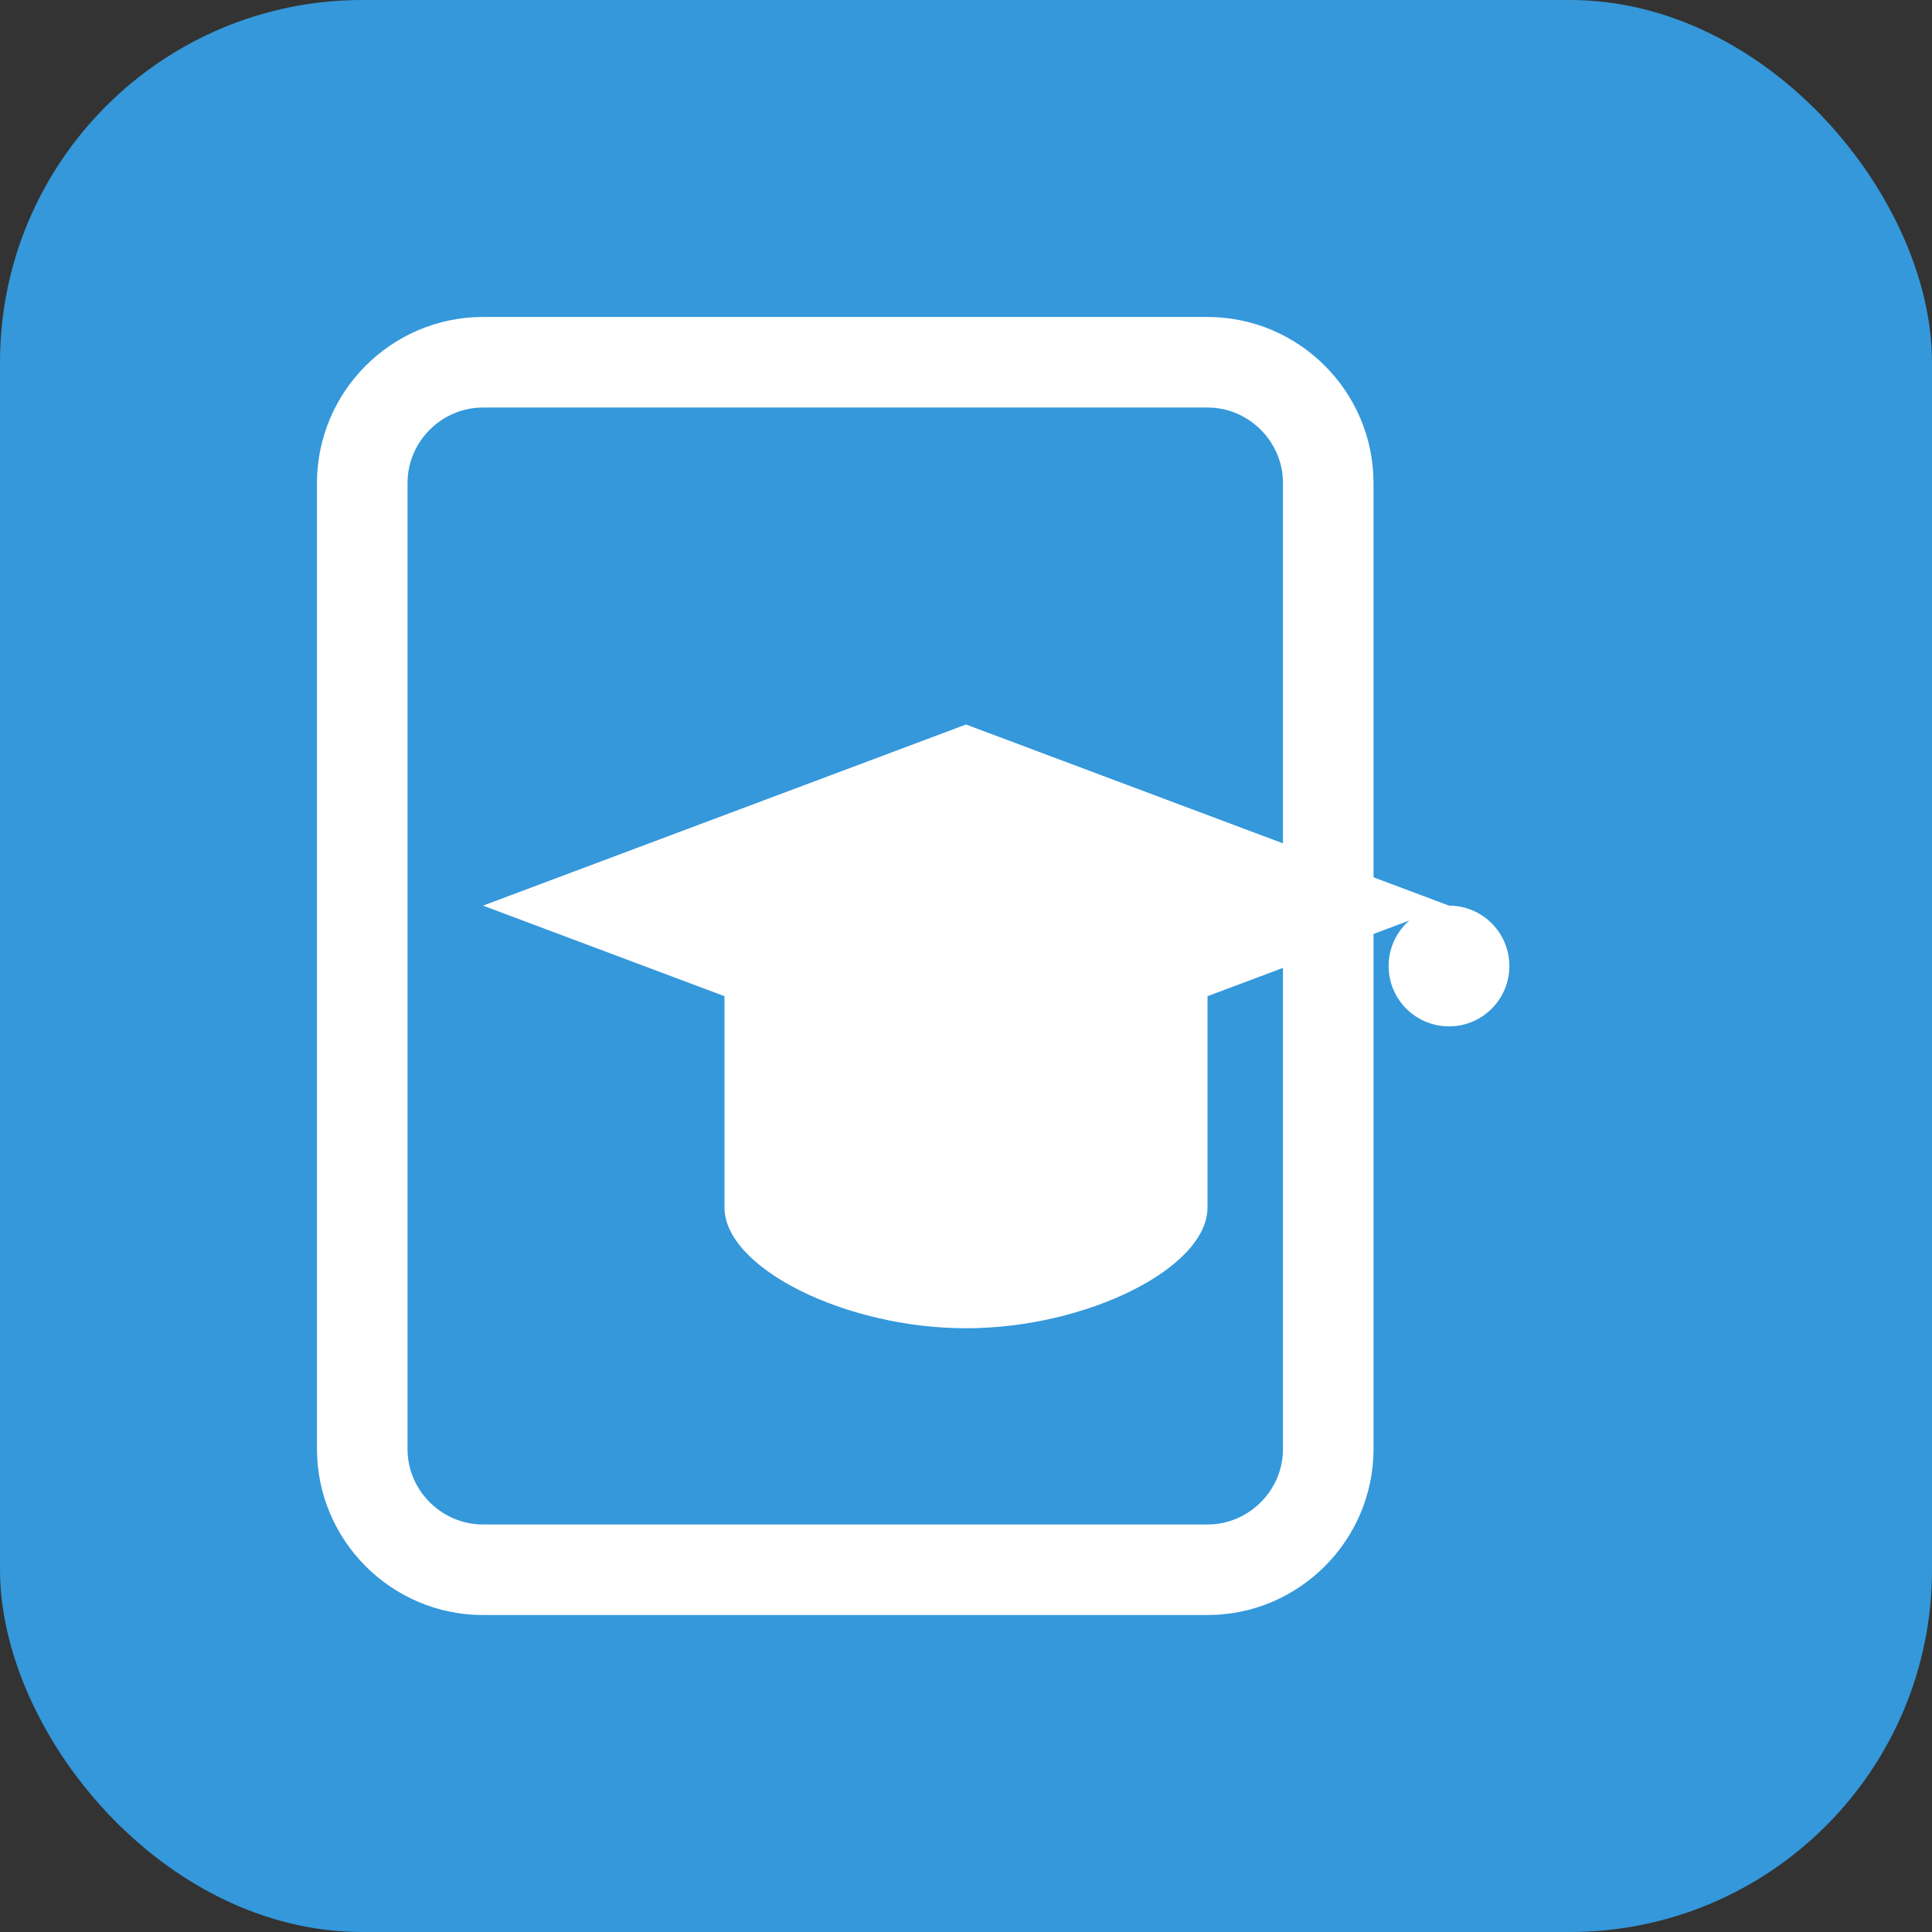
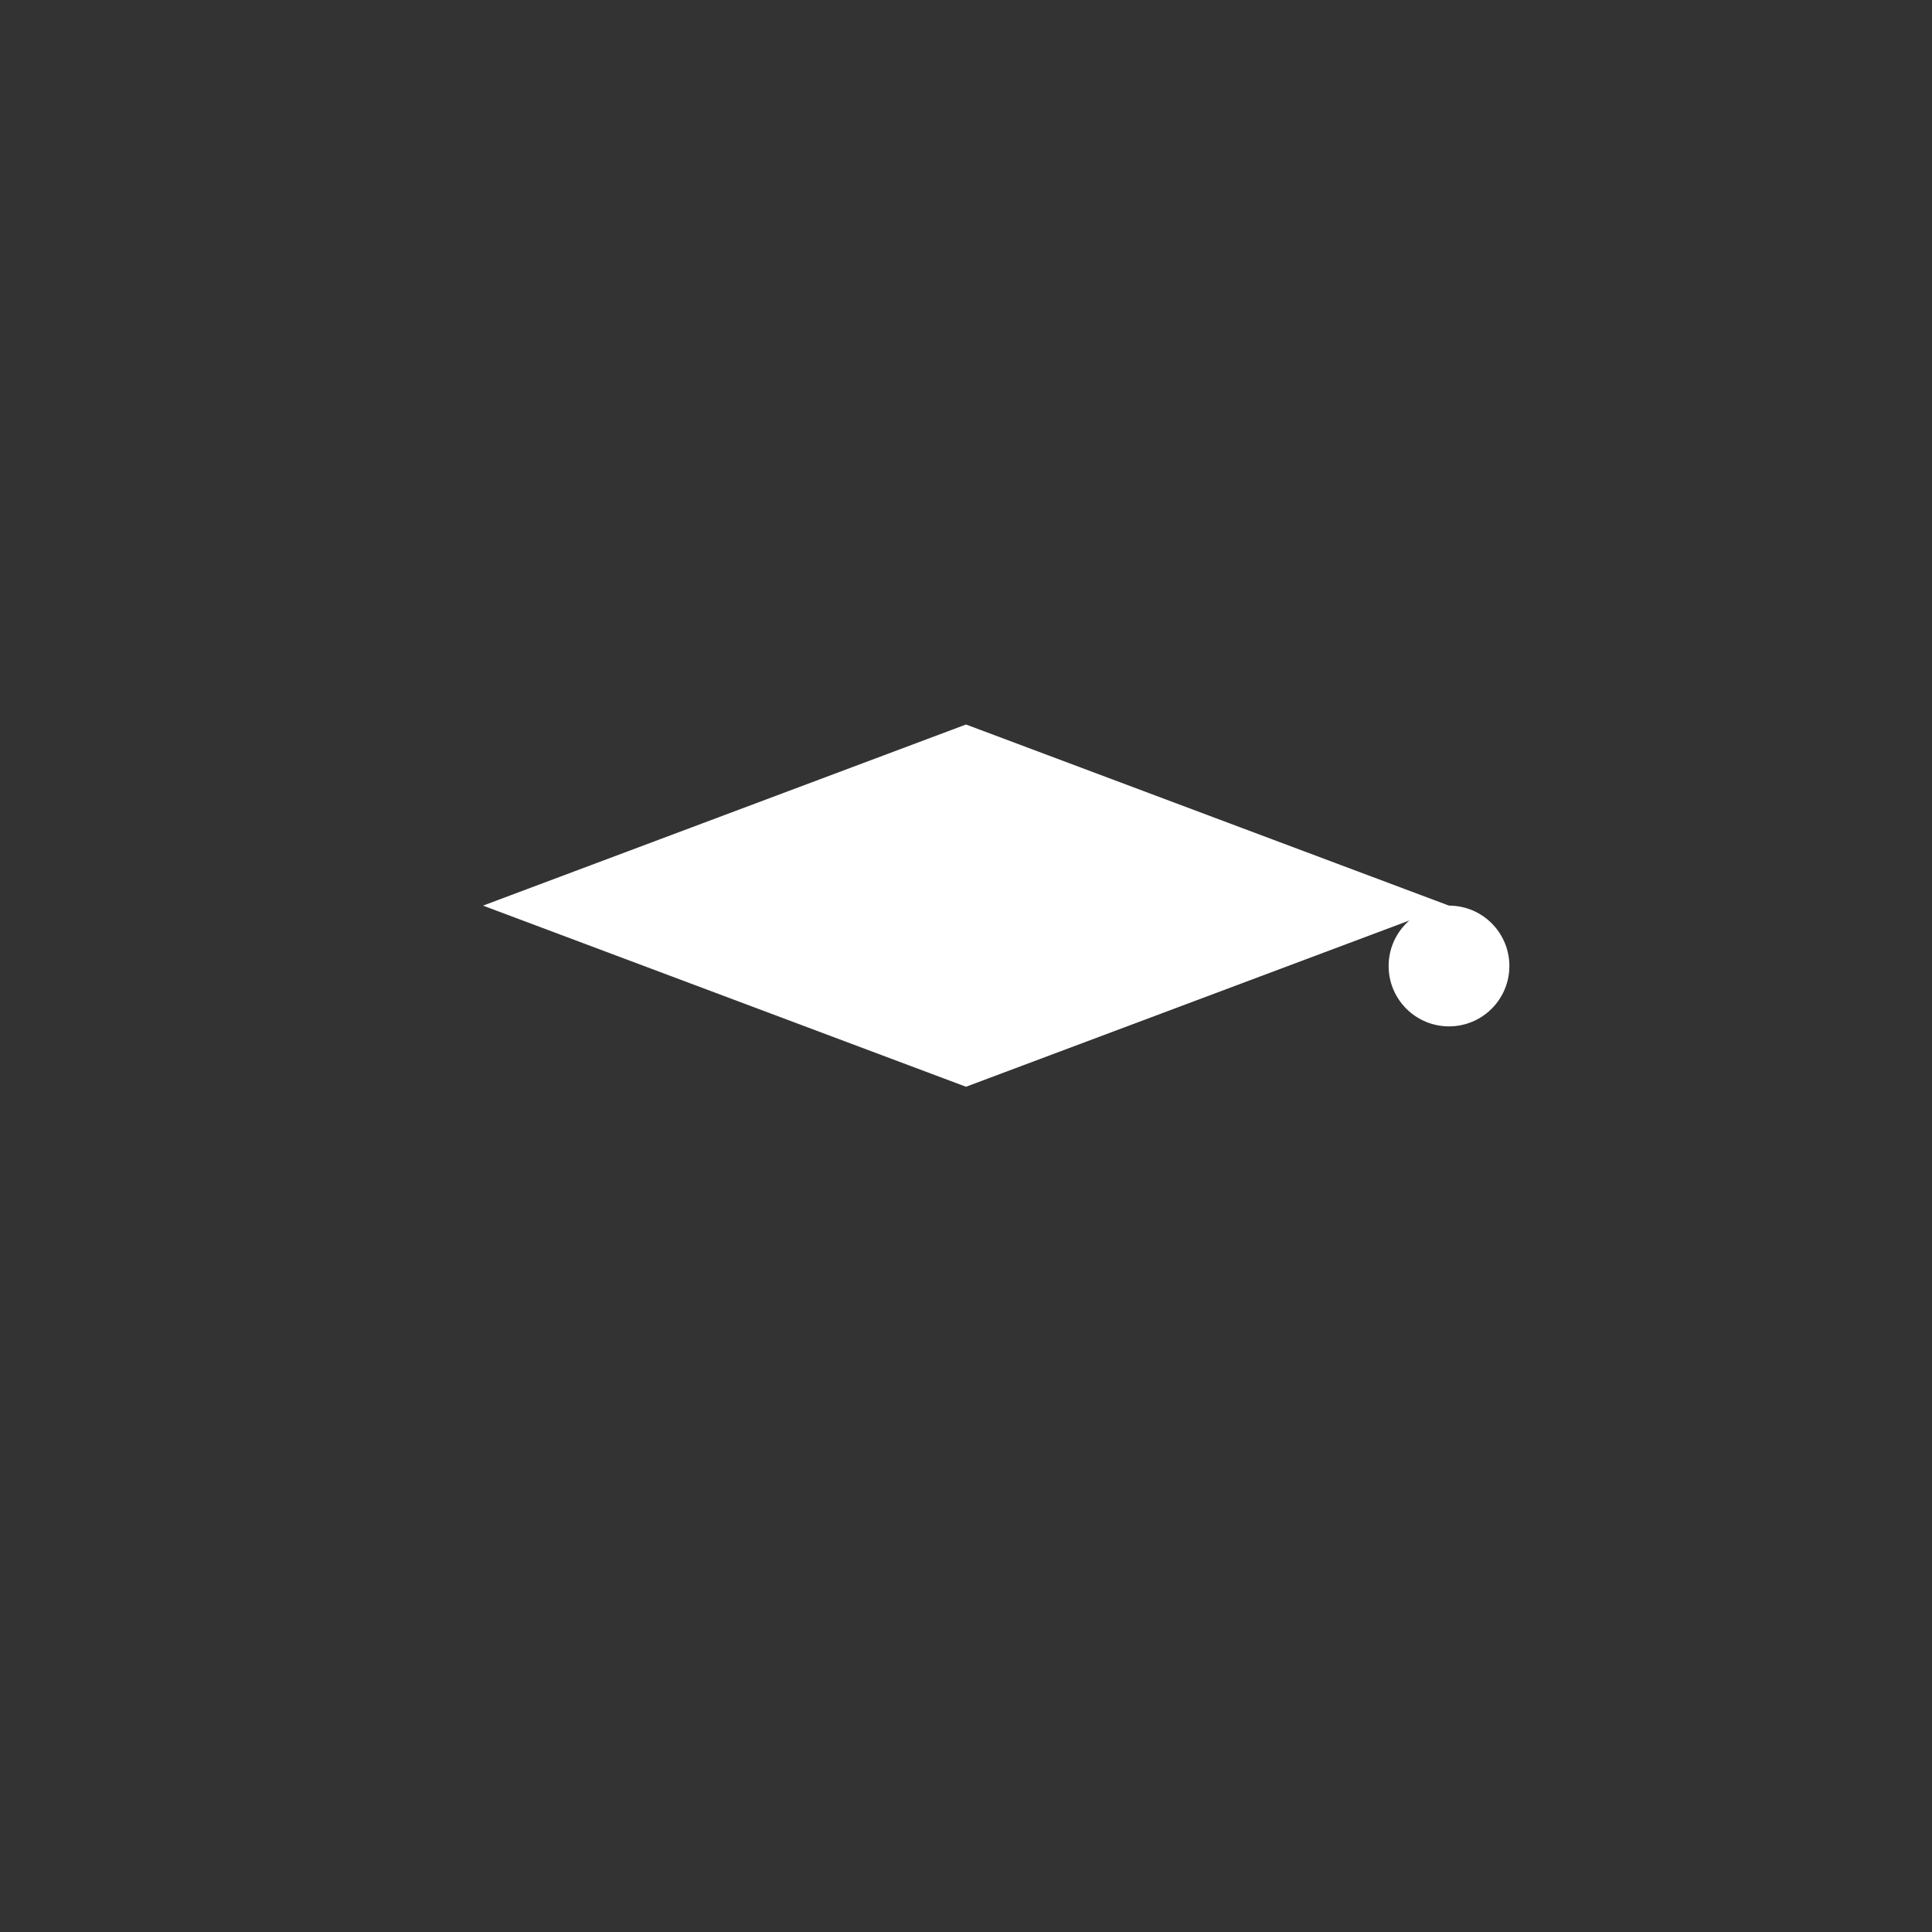
<svg xmlns="http://www.w3.org/2000/svg" width="32" height="32" viewBox="0 0 32 32" fill="none">
  <rect x="0" y="0" width="32" height="32" fill="#333333" stroke="none" />
-   <rect width="32" height="32" rx="6" fill="#3498db" />
  <g fill="white">
-     <path d="M8 6h12c1.1 0 2 .9 2 2v16c0 1.1-.9 2-2 2H8c-1.1 0-2-.9-2-2V8c0-1.1.9-2 2-2z" stroke="white" stroke-width="1.5" fill="none" />
    <path d="M12 6v20" />
    <path d="M8 10h4" />
-     <path d="M8 14h4" />
-     <path d="M8 18h4" />
    <path d="M16 12l8 3-8 3-8-3 8-3z" />
-     <path d="M20 16v4c0 1-2 2-4 2s-4-1-4-2v-4" />
    <circle cx="24" cy="16" r="1" />
  </g>
</svg>